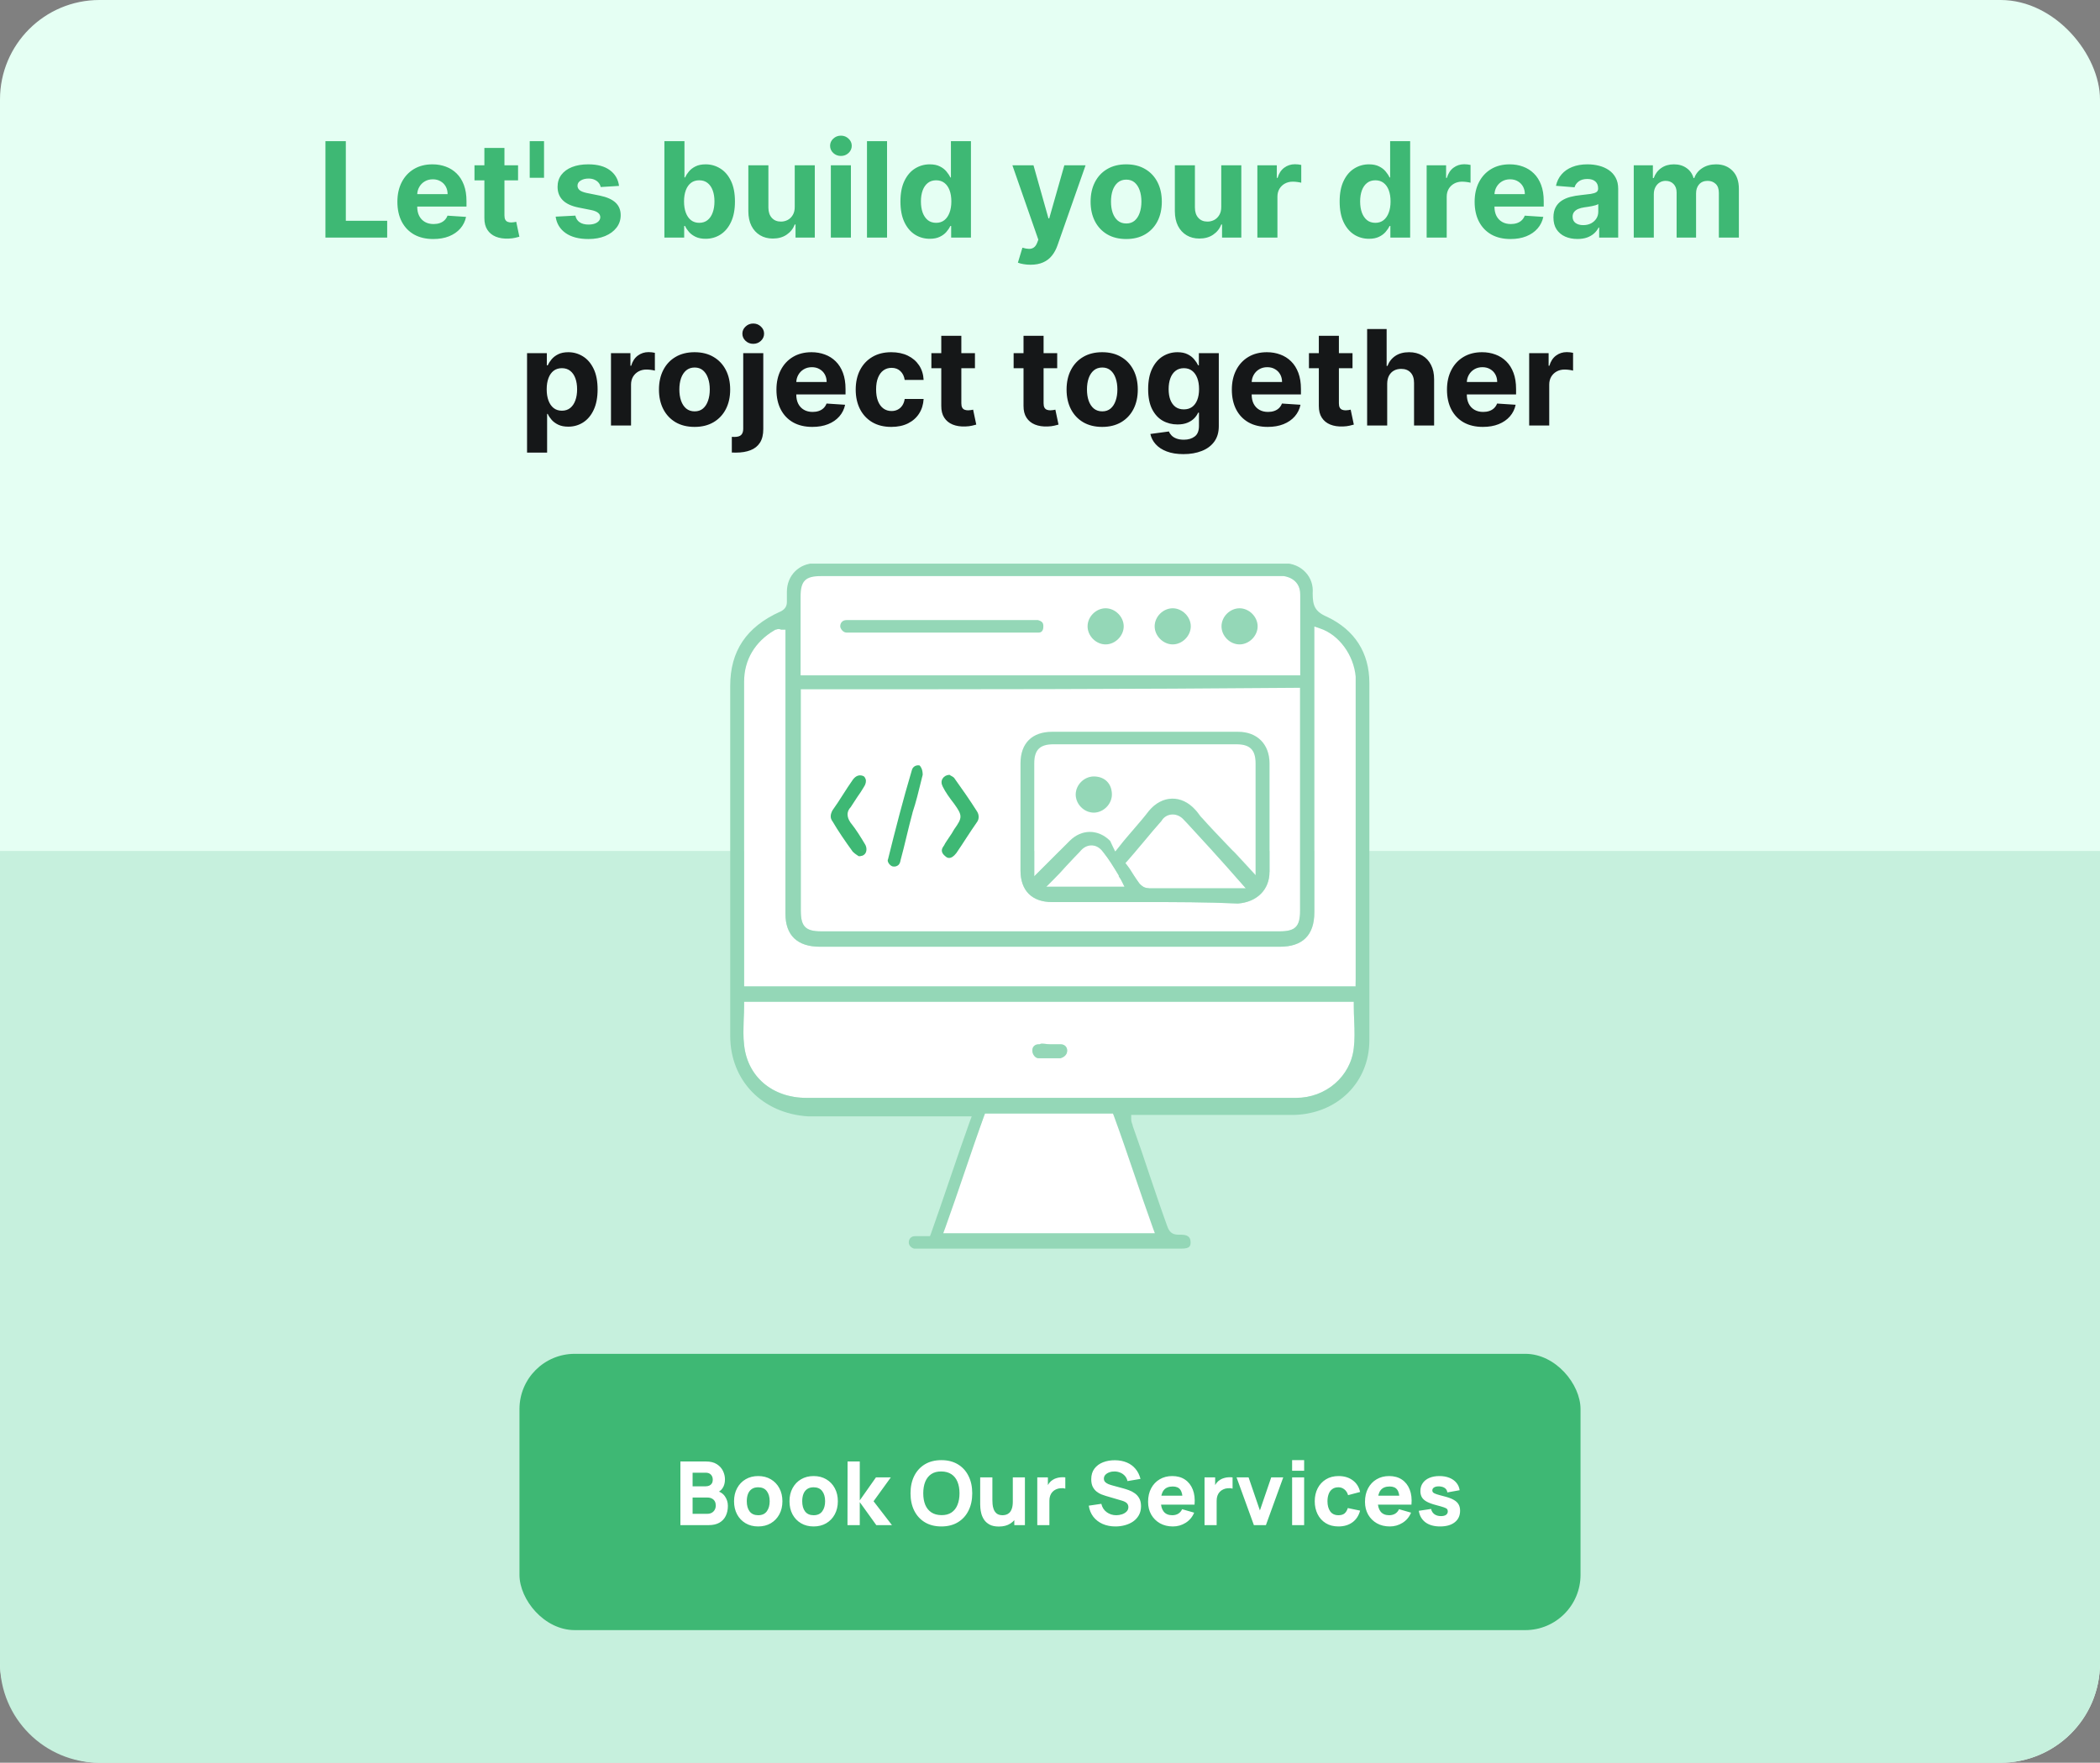
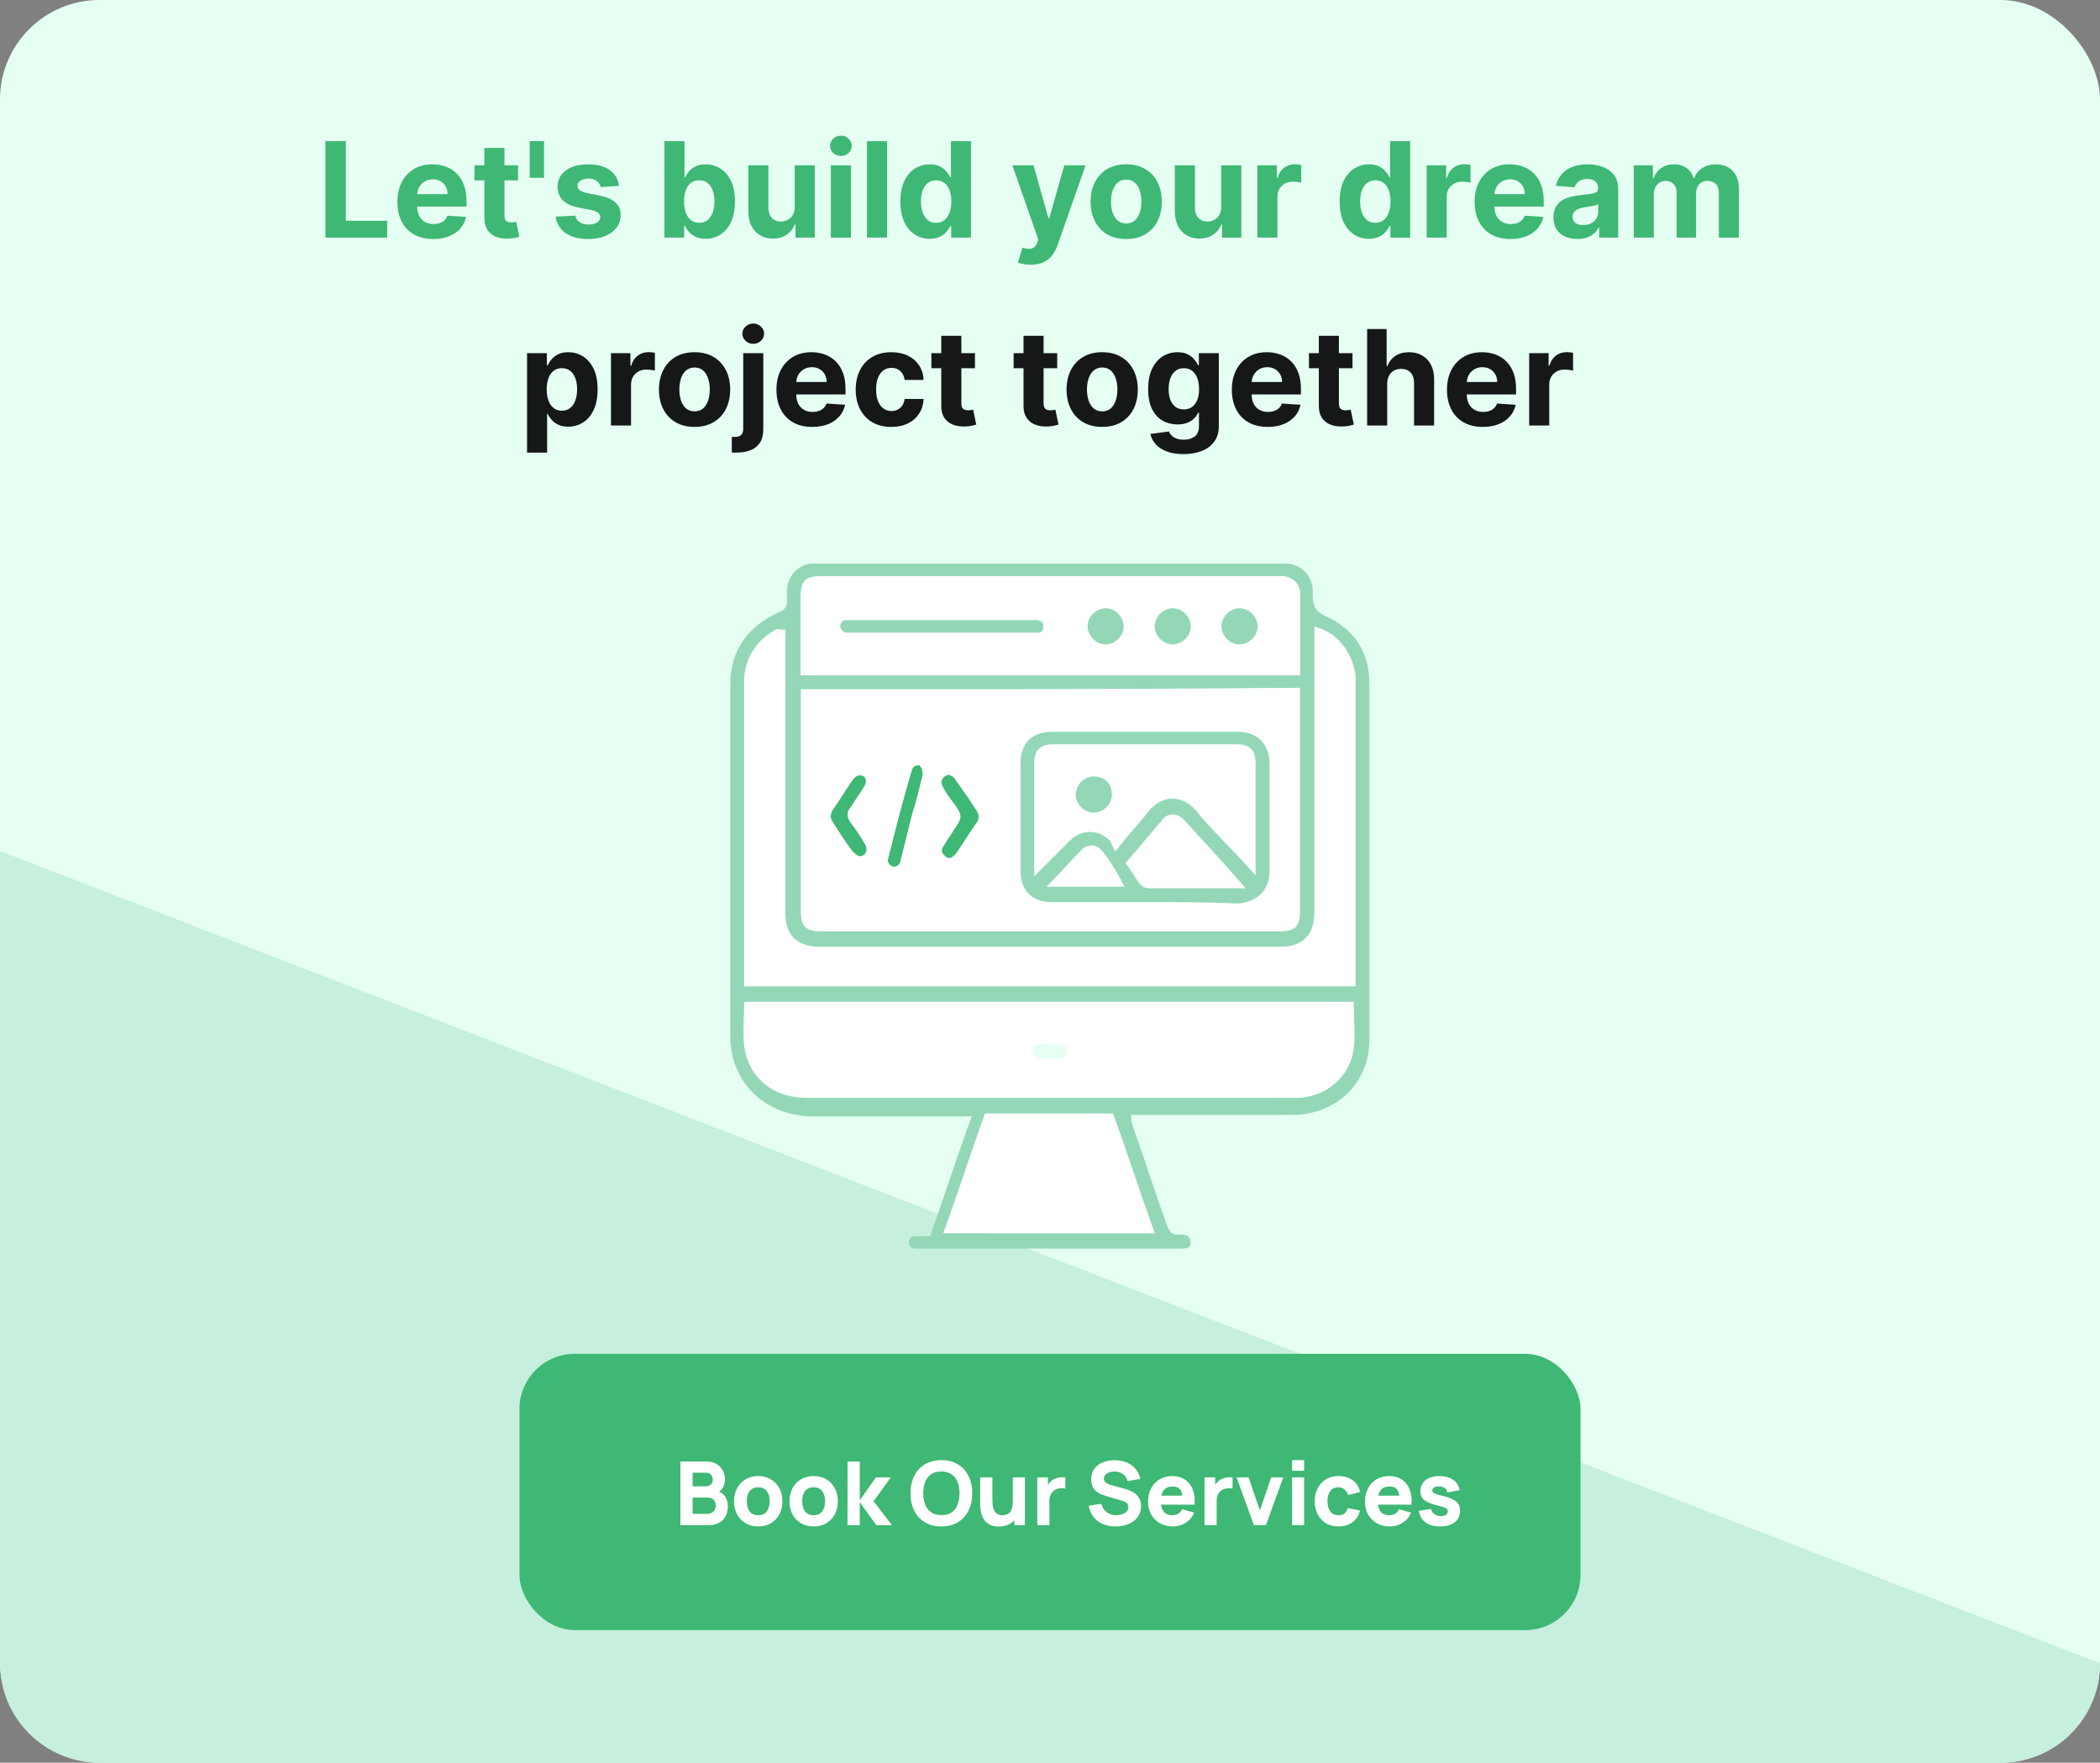
<svg xmlns="http://www.w3.org/2000/svg" width="380" height="319" viewBox="0 0 380 319" fill="none">
  <rect x="0" y="0" width="380" height="319" fill="#808080" stroke="none" />
  <rect width="380" height="319" rx="18" fill="#E5FFF3" />
-   <path d="M0 154L6.42557e-06 301C6.86011e-06 310.941 8.059 319 18 319L362 319C371.941 319 380 310.941 380 301L380 154L0 154Z" fill="#C6F0DD" />
+   <path d="M0 154L6.42557e-06 301C6.86011e-06 310.941 8.059 319 18 319L362 319C371.941 319 380 310.941 380 301L0 154Z" fill="#C6F0DD" />
  <rect x="94" y="245" width="192" height="50" rx="10" fill="#3EB874" />
  <path d="M123.12 276V264.48H127.728C128.549 264.48 129.213 264.645 129.72 264.976C130.227 265.301 130.597 265.712 130.832 266.208C131.067 266.704 131.184 267.205 131.184 267.712C131.184 268.357 131.037 268.893 130.744 269.32C130.456 269.747 130.059 270.032 129.552 270.176V269.776C130.272 269.925 130.811 270.259 131.168 270.776C131.531 271.293 131.712 271.872 131.712 272.512C131.712 273.2 131.584 273.805 131.328 274.328C131.077 274.851 130.693 275.261 130.176 275.56C129.659 275.853 129.008 276 128.224 276H123.12ZM125.328 273.952H128C128.293 273.952 128.555 273.891 128.784 273.768C129.013 273.64 129.192 273.464 129.32 273.24C129.453 273.011 129.52 272.741 129.52 272.432C129.52 272.16 129.464 271.917 129.352 271.704C129.24 271.491 129.069 271.323 128.84 271.2C128.616 271.072 128.336 271.008 128 271.008H125.328V273.952ZM125.328 268.976H127.696C127.941 268.976 128.16 268.933 128.352 268.848C128.544 268.763 128.696 268.632 128.808 268.456C128.92 268.275 128.976 268.043 128.976 267.76C128.976 267.408 128.867 267.112 128.648 266.872C128.429 266.632 128.112 266.512 127.696 266.512H125.328V268.976ZM137.196 276.24C136.326 276.24 135.564 276.045 134.908 275.656C134.252 275.267 133.74 274.731 133.372 274.048C133.009 273.36 132.828 272.571 132.828 271.68C132.828 270.779 133.014 269.987 133.388 269.304C133.761 268.616 134.276 268.08 134.932 267.696C135.588 267.312 136.342 267.12 137.196 267.12C138.065 267.12 138.828 267.315 139.484 267.704C140.145 268.093 140.66 268.632 141.028 269.32C141.396 270.003 141.58 270.789 141.58 271.68C141.58 272.576 141.393 273.368 141.02 274.056C140.652 274.739 140.137 275.275 139.476 275.664C138.82 276.048 138.06 276.24 137.196 276.24ZM137.196 274.208C137.894 274.208 138.414 273.973 138.756 273.504C139.102 273.029 139.276 272.421 139.276 271.68C139.276 270.912 139.1 270.299 138.748 269.84C138.401 269.381 137.884 269.152 137.196 269.152C136.721 269.152 136.332 269.259 136.028 269.472C135.724 269.685 135.497 269.981 135.348 270.36C135.204 270.739 135.132 271.179 135.132 271.68C135.132 272.453 135.305 273.069 135.652 273.528C136.004 273.981 136.518 274.208 137.196 274.208ZM147.227 276.24C146.357 276.24 145.595 276.045 144.939 275.656C144.283 275.267 143.771 274.731 143.403 274.048C143.04 273.36 142.859 272.571 142.859 271.68C142.859 270.779 143.045 269.987 143.419 269.304C143.792 268.616 144.307 268.08 144.963 267.696C145.619 267.312 146.373 267.12 147.227 267.12C148.096 267.12 148.859 267.315 149.515 267.704C150.176 268.093 150.691 268.632 151.059 269.32C151.427 270.003 151.611 270.789 151.611 271.68C151.611 272.576 151.424 273.368 151.051 274.056C150.683 274.739 150.168 275.275 149.507 275.664C148.851 276.048 148.091 276.24 147.227 276.24ZM147.227 274.208C147.925 274.208 148.445 273.973 148.787 273.504C149.133 273.029 149.307 272.421 149.307 271.68C149.307 270.912 149.131 270.299 148.779 269.84C148.432 269.381 147.915 269.152 147.227 269.152C146.752 269.152 146.363 269.259 146.059 269.472C145.755 269.685 145.528 269.981 145.379 270.36C145.235 270.739 145.163 271.179 145.163 271.68C145.163 272.453 145.336 273.069 145.683 273.528C146.035 273.981 146.549 274.208 147.227 274.208ZM153.354 276L153.37 264.48H155.578V271.52L158.506 267.36H161.194L158.074 271.68L161.402 276H158.57L155.578 271.84V276H153.354ZM170.345 276.24C169.193 276.24 168.199 275.989 167.361 275.488C166.529 274.987 165.887 274.285 165.433 273.384C164.985 272.483 164.761 271.435 164.761 270.24C164.761 269.045 164.985 267.997 165.433 267.096C165.887 266.195 166.529 265.493 167.361 264.992C168.199 264.491 169.193 264.24 170.345 264.24C171.497 264.24 172.489 264.491 173.321 264.992C174.159 265.493 174.801 266.195 175.249 267.096C175.703 267.997 175.929 269.045 175.929 270.24C175.929 271.435 175.703 272.483 175.249 273.384C174.801 274.285 174.159 274.987 173.321 275.488C172.489 275.989 171.497 276.24 170.345 276.24ZM170.345 274.192C171.076 274.203 171.684 274.045 172.169 273.72C172.655 273.395 173.017 272.933 173.257 272.336C173.503 271.739 173.625 271.04 173.625 270.24C173.625 269.44 173.503 268.747 173.257 268.16C173.017 267.573 172.655 267.117 172.169 266.792C171.684 266.467 171.076 266.299 170.345 266.288C169.615 266.277 169.007 266.435 168.521 266.76C168.036 267.085 167.671 267.547 167.425 268.144C167.185 268.741 167.065 269.44 167.065 270.24C167.065 271.04 167.185 271.733 167.425 272.32C167.671 272.907 168.036 273.363 168.521 273.688C169.007 274.013 169.615 274.181 170.345 274.192ZM180.742 276.256C180.065 276.256 179.513 276.141 179.086 275.912C178.66 275.683 178.326 275.392 178.086 275.04C177.852 274.688 177.684 274.323 177.582 273.944C177.481 273.56 177.42 273.211 177.398 272.896C177.377 272.581 177.366 272.352 177.366 272.208V267.36H179.574V271.44C179.574 271.637 179.585 271.891 179.606 272.2C179.628 272.504 179.694 272.811 179.806 273.12C179.918 273.429 180.1 273.688 180.35 273.896C180.606 274.104 180.966 274.208 181.43 274.208C181.617 274.208 181.817 274.179 182.03 274.12C182.244 274.061 182.444 273.949 182.63 273.784C182.817 273.613 182.969 273.365 183.086 273.04C183.209 272.709 183.27 272.277 183.27 271.744L184.518 272.336C184.518 273.019 184.38 273.659 184.102 274.256C183.825 274.853 183.406 275.336 182.846 275.704C182.292 276.072 181.59 276.256 180.742 276.256ZM183.542 276V273.136H183.27V267.36H185.462V276H183.542ZM187.698 276V267.36H189.618V269.472L189.41 269.2C189.522 268.901 189.671 268.629 189.858 268.384C190.045 268.139 190.274 267.936 190.546 267.776C190.754 267.648 190.981 267.549 191.226 267.48C191.471 267.405 191.725 267.36 191.986 267.344C192.247 267.323 192.509 267.328 192.77 267.36V269.392C192.53 269.317 192.25 269.293 191.93 269.32C191.615 269.341 191.33 269.413 191.074 269.536C190.818 269.653 190.602 269.811 190.426 270.008C190.25 270.2 190.117 270.429 190.026 270.696C189.935 270.957 189.89 271.253 189.89 271.584V276H187.698ZM201.847 276.24C200.994 276.24 200.223 276.091 199.535 275.792C198.852 275.488 198.29 275.056 197.847 274.496C197.41 273.931 197.132 273.259 197.015 272.48L199.287 272.144C199.447 272.805 199.778 273.315 200.279 273.672C200.78 274.029 201.351 274.208 201.991 274.208C202.348 274.208 202.695 274.152 203.031 274.04C203.367 273.928 203.642 273.763 203.855 273.544C204.074 273.325 204.183 273.056 204.183 272.736C204.183 272.619 204.164 272.507 204.127 272.4C204.095 272.288 204.039 272.184 203.959 272.088C203.879 271.992 203.764 271.901 203.615 271.816C203.471 271.731 203.287 271.653 203.063 271.584L200.071 270.704C199.847 270.64 199.586 270.549 199.287 270.432C198.994 270.315 198.708 270.147 198.431 269.928C198.154 269.709 197.922 269.421 197.735 269.064C197.554 268.701 197.463 268.245 197.463 267.696C197.463 266.923 197.658 266.28 198.047 265.768C198.436 265.256 198.956 264.875 199.607 264.624C200.258 264.373 200.978 264.251 201.767 264.256C202.562 264.267 203.271 264.403 203.895 264.664C204.519 264.925 205.042 265.307 205.463 265.808C205.884 266.304 206.188 266.912 206.375 267.632L204.023 268.032C203.938 267.659 203.78 267.344 203.551 267.088C203.322 266.832 203.047 266.637 202.727 266.504C202.412 266.371 202.082 266.299 201.735 266.288C201.394 266.277 201.071 266.325 200.767 266.432C200.468 266.533 200.223 266.683 200.031 266.88C199.844 267.077 199.751 267.312 199.751 267.584C199.751 267.835 199.828 268.04 199.983 268.2C200.138 268.355 200.332 268.48 200.567 268.576C200.802 268.672 201.042 268.752 201.287 268.816L203.287 269.36C203.586 269.44 203.916 269.547 204.279 269.68C204.642 269.808 204.988 269.989 205.319 270.224C205.655 270.453 205.93 270.757 206.143 271.136C206.362 271.515 206.471 271.995 206.471 272.576C206.471 273.195 206.34 273.736 206.079 274.2C205.823 274.659 205.476 275.04 205.039 275.344C204.602 275.643 204.106 275.867 203.551 276.016C203.002 276.165 202.434 276.24 201.847 276.24ZM212.245 276.24C211.36 276.24 210.579 276.051 209.901 275.672C209.229 275.288 208.701 274.763 208.317 274.096C207.939 273.424 207.749 272.656 207.749 271.792C207.749 270.848 207.936 270.027 208.309 269.328C208.683 268.629 209.197 268.088 209.853 267.704C210.509 267.315 211.264 267.12 212.117 267.12C213.024 267.12 213.795 267.333 214.429 267.76C215.064 268.187 215.533 268.787 215.837 269.56C216.141 270.333 216.248 271.243 216.157 272.288H214.005V271.488C214.005 270.608 213.864 269.976 213.581 269.592C213.304 269.203 212.848 269.008 212.213 269.008C211.472 269.008 210.925 269.235 210.573 269.688C210.227 270.136 210.053 270.8 210.053 271.68C210.053 272.485 210.227 273.109 210.573 273.552C210.925 273.989 211.44 274.208 212.117 274.208C212.544 274.208 212.909 274.115 213.213 273.928C213.517 273.741 213.749 273.472 213.909 273.12L216.085 273.744C215.76 274.533 215.245 275.147 214.541 275.584C213.843 276.021 213.077 276.24 212.245 276.24ZM209.381 272.288V270.672H215.109V272.288H209.381ZM217.964 276V267.36H219.884V269.472L219.676 269.2C219.788 268.901 219.937 268.629 220.124 268.384C220.31 268.139 220.54 267.936 220.812 267.776C221.02 267.648 221.246 267.549 221.492 267.48C221.737 267.405 221.99 267.36 222.252 267.344C222.513 267.323 222.774 267.328 223.036 267.36V269.392C222.796 269.317 222.516 269.293 222.196 269.32C221.881 269.341 221.596 269.413 221.34 269.536C221.084 269.653 220.868 269.811 220.692 270.008C220.516 270.2 220.382 270.429 220.292 270.696C220.201 270.957 220.156 271.253 220.156 271.584V276H217.964ZM226.894 276L223.758 267.36H225.934L227.982 273.344L230.03 267.36H232.206L229.07 276H226.894ZM233.811 266.16V264.24H235.987V266.16H233.811ZM233.811 276V267.36H235.987V276H233.811ZM242.194 276.24C241.298 276.24 240.53 276.04 239.89 275.64C239.25 275.24 238.759 274.696 238.418 274.008C238.076 273.32 237.906 272.544 237.906 271.68C237.906 270.805 238.082 270.024 238.434 269.336C238.791 268.648 239.292 268.107 239.938 267.712C240.583 267.317 241.346 267.12 242.226 267.12C243.244 267.12 244.098 267.379 244.786 267.896C245.479 268.408 245.922 269.109 246.114 270L243.938 270.576C243.81 270.128 243.586 269.779 243.266 269.528C242.951 269.277 242.594 269.152 242.194 269.152C241.735 269.152 241.359 269.264 241.066 269.488C240.772 269.707 240.556 270.008 240.418 270.392C240.279 270.771 240.21 271.2 240.21 271.68C240.21 272.432 240.375 273.043 240.706 273.512C241.042 273.976 241.538 274.208 242.194 274.208C242.684 274.208 243.058 274.096 243.314 273.872C243.57 273.648 243.762 273.328 243.89 272.912L246.114 273.376C245.868 274.293 245.404 275 244.722 275.496C244.039 275.992 243.196 276.24 242.194 276.24ZM251.495 276.24C250.61 276.24 249.829 276.051 249.151 275.672C248.479 275.288 247.951 274.763 247.567 274.096C247.189 273.424 246.999 272.656 246.999 271.792C246.999 270.848 247.186 270.027 247.559 269.328C247.933 268.629 248.447 268.088 249.103 267.704C249.759 267.315 250.514 267.12 251.367 267.12C252.274 267.12 253.045 267.333 253.679 267.76C254.314 268.187 254.783 268.787 255.087 269.56C255.391 270.333 255.498 271.243 255.407 272.288H253.255V271.488C253.255 270.608 253.114 269.976 252.831 269.592C252.554 269.203 252.098 269.008 251.463 269.008C250.722 269.008 250.175 269.235 249.823 269.688C249.477 270.136 249.303 270.8 249.303 271.68C249.303 272.485 249.477 273.109 249.823 273.552C250.175 273.989 250.69 274.208 251.367 274.208C251.794 274.208 252.159 274.115 252.463 273.928C252.767 273.741 252.999 273.472 253.159 273.12L255.335 273.744C255.01 274.533 254.495 275.147 253.791 275.584C253.093 276.021 252.327 276.24 251.495 276.24ZM248.631 272.288V270.672H254.359V272.288H248.631ZM260.59 276.24C259.502 276.24 258.622 275.995 257.95 275.504C257.283 275.008 256.878 274.309 256.734 273.408L258.958 273.072C259.048 273.477 259.248 273.795 259.558 274.024C259.872 274.253 260.27 274.368 260.75 274.368C261.144 274.368 261.448 274.293 261.662 274.144C261.875 273.989 261.982 273.776 261.982 273.504C261.982 273.333 261.939 273.197 261.854 273.096C261.768 272.989 261.576 272.885 261.278 272.784C260.984 272.683 260.526 272.549 259.902 272.384C259.198 272.203 258.635 272 258.214 271.776C257.792 271.552 257.488 271.285 257.302 270.976C257.115 270.661 257.022 270.283 257.022 269.84C257.022 269.285 257.163 268.805 257.446 268.4C257.728 267.989 258.126 267.675 258.638 267.456C259.155 267.232 259.763 267.12 260.462 267.12C261.139 267.12 261.739 267.224 262.262 267.432C262.784 267.64 263.206 267.936 263.526 268.32C263.851 268.704 264.051 269.157 264.126 269.68L261.902 270.08C261.864 269.76 261.726 269.507 261.486 269.32C261.246 269.133 260.92 269.024 260.51 268.992C260.11 268.965 259.787 269.019 259.542 269.152C259.302 269.285 259.182 269.477 259.182 269.728C259.182 269.877 259.232 270.003 259.334 270.104C259.44 270.205 259.656 270.309 259.982 270.416C260.312 270.523 260.814 270.661 261.486 270.832C262.142 271.003 262.667 271.203 263.062 271.432C263.462 271.656 263.752 271.928 263.934 272.248C264.115 272.563 264.206 272.944 264.206 273.392C264.206 274.277 263.886 274.973 263.246 275.48C262.606 275.987 261.72 276.24 260.59 276.24Z" fill="white" />
  <path d="M58.888 43V25.546H62.578V39.957H70.061V43H58.888ZM78.403 43.256C77.056 43.256 75.897 42.983 74.926 42.438C73.96 41.886 73.216 41.108 72.693 40.102C72.17 39.091 71.909 37.895 71.909 36.514C71.909 35.168 72.17 33.986 72.693 32.969C73.216 31.952 73.951 31.159 74.9 30.591C75.855 30.023 76.974 29.739 78.258 29.739C79.122 29.739 79.926 29.878 80.67 30.156C81.42 30.429 82.073 30.841 82.63 31.392C83.193 31.943 83.63 32.636 83.943 33.472C84.255 34.301 84.412 35.273 84.412 36.386V37.383H73.358V35.133H80.994C80.994 34.611 80.88 34.148 80.653 33.744C80.426 33.341 80.11 33.026 79.707 32.798C79.309 32.565 78.846 32.449 78.318 32.449C77.767 32.449 77.278 32.577 76.852 32.832C76.431 33.082 76.102 33.42 75.863 33.847C75.625 34.267 75.502 34.736 75.497 35.253V37.392C75.497 38.04 75.616 38.599 75.855 39.071C76.099 39.543 76.443 39.906 76.886 40.162C77.329 40.418 77.855 40.545 78.463 40.545C78.866 40.545 79.235 40.489 79.571 40.375C79.906 40.261 80.193 40.091 80.431 39.864C80.67 39.636 80.852 39.358 80.977 39.028L84.335 39.25C84.164 40.057 83.815 40.761 83.287 41.364C82.764 41.96 82.088 42.426 81.258 42.761C80.434 43.091 79.483 43.256 78.403 43.256ZM93.744 29.909V32.636H85.86V29.909H93.744ZM87.65 26.773H91.281V38.977C91.281 39.312 91.332 39.574 91.434 39.761C91.537 39.943 91.679 40.071 91.86 40.145C92.048 40.219 92.264 40.256 92.508 40.256C92.679 40.256 92.849 40.242 93.019 40.213C93.19 40.179 93.321 40.153 93.412 40.136L93.983 42.838C93.801 42.895 93.545 42.96 93.216 43.034C92.886 43.114 92.485 43.162 92.014 43.179C91.139 43.213 90.372 43.097 89.713 42.83C89.059 42.562 88.551 42.148 88.187 41.585C87.823 41.023 87.644 40.312 87.65 39.455V26.773ZM98.444 25.546V32.176H95.853V25.546H98.444ZM112.017 33.642L108.693 33.847C108.636 33.562 108.514 33.307 108.326 33.08C108.139 32.847 107.892 32.662 107.585 32.526C107.284 32.383 106.923 32.312 106.502 32.312C105.94 32.312 105.466 32.432 105.079 32.67C104.693 32.903 104.5 33.216 104.5 33.608C104.5 33.92 104.625 34.185 104.875 34.401C105.125 34.617 105.554 34.79 106.162 34.92L108.531 35.398C109.804 35.659 110.752 36.08 111.377 36.659C112.002 37.239 112.315 38 112.315 38.943C112.315 39.801 112.062 40.554 111.556 41.202C111.056 41.849 110.369 42.355 109.494 42.719C108.625 43.077 107.622 43.256 106.485 43.256C104.752 43.256 103.372 42.895 102.343 42.173C101.321 41.446 100.721 40.457 100.545 39.207L104.116 39.02C104.224 39.548 104.485 39.952 104.9 40.23C105.315 40.503 105.846 40.639 106.494 40.639C107.13 40.639 107.642 40.517 108.028 40.273C108.42 40.023 108.619 39.702 108.625 39.31C108.619 38.98 108.48 38.71 108.207 38.5C107.934 38.284 107.514 38.119 106.946 38.006L104.679 37.554C103.4 37.298 102.449 36.855 101.824 36.224C101.204 35.594 100.895 34.79 100.895 33.812C100.895 32.972 101.122 32.247 101.576 31.639C102.037 31.031 102.681 30.562 103.511 30.233C104.346 29.903 105.324 29.739 106.443 29.739C108.096 29.739 109.397 30.088 110.346 30.787C111.301 31.486 111.858 32.438 112.017 33.642ZM120.224 43V25.546H123.855V32.108H123.966C124.125 31.756 124.355 31.398 124.656 31.034C124.963 30.665 125.36 30.358 125.849 30.114C126.343 29.864 126.957 29.739 127.69 29.739C128.645 29.739 129.525 29.989 130.332 30.489C131.139 30.983 131.784 31.73 132.267 32.73C132.75 33.724 132.991 34.972 132.991 36.472C132.991 37.932 132.755 39.165 132.284 40.17C131.818 41.17 131.181 41.929 130.375 42.446C129.574 42.957 128.676 43.213 127.681 43.213C126.977 43.213 126.377 43.097 125.883 42.864C125.395 42.631 124.994 42.338 124.681 41.986C124.369 41.628 124.13 41.267 123.966 40.903H123.804V43H120.224ZM123.778 36.455C123.778 37.233 123.886 37.912 124.102 38.492C124.318 39.071 124.63 39.523 125.039 39.847C125.449 40.165 125.946 40.324 126.531 40.324C127.122 40.324 127.622 40.162 128.031 39.838C128.44 39.508 128.75 39.054 128.96 38.474C129.176 37.889 129.284 37.216 129.284 36.455C129.284 35.699 129.179 35.034 128.968 34.46C128.758 33.886 128.449 33.438 128.039 33.114C127.63 32.79 127.127 32.628 126.531 32.628C125.94 32.628 125.44 32.784 125.031 33.097C124.627 33.409 124.318 33.852 124.102 34.426C123.886 35 123.778 35.676 123.778 36.455ZM143.809 37.426V29.909H147.439V43H143.953V40.622H143.817C143.522 41.389 143.03 42.006 142.343 42.472C141.661 42.938 140.828 43.17 139.846 43.17C138.971 43.17 138.201 42.972 137.536 42.574C136.871 42.176 136.351 41.611 135.976 40.878C135.607 40.145 135.419 39.267 135.414 38.244V29.909H139.044V37.597C139.05 38.369 139.257 38.98 139.667 39.429C140.076 39.878 140.624 40.102 141.311 40.102C141.749 40.102 142.158 40.003 142.539 39.804C142.919 39.599 143.226 39.298 143.459 38.901C143.698 38.503 143.814 38.011 143.809 37.426ZM150.343 43V29.909H153.974V43H150.343ZM152.167 28.222C151.627 28.222 151.164 28.043 150.778 27.685C150.397 27.321 150.207 26.886 150.207 26.381C150.207 25.881 150.397 25.452 150.778 25.094C151.164 24.73 151.627 24.548 152.167 24.548C152.707 24.548 153.167 24.73 153.548 25.094C153.934 25.452 154.127 25.881 154.127 26.381C154.127 26.886 153.934 27.321 153.548 27.685C153.167 28.043 152.707 28.222 152.167 28.222ZM160.513 25.546V43H156.882V25.546H160.513ZM168.245 43.213C167.251 43.213 166.35 42.957 165.544 42.446C164.743 41.929 164.106 41.17 163.635 40.17C163.169 39.165 162.936 37.932 162.936 36.472C162.936 34.972 163.177 33.724 163.66 32.73C164.143 31.73 164.785 30.983 165.586 30.489C166.393 29.989 167.277 29.739 168.237 29.739C168.97 29.739 169.581 29.864 170.069 30.114C170.564 30.358 170.961 30.665 171.262 31.034C171.569 31.398 171.802 31.756 171.961 32.108H172.072V25.546H175.694V43H172.115V40.903H171.961C171.791 41.267 171.549 41.628 171.237 41.986C170.93 42.338 170.529 42.631 170.035 42.864C169.547 43.097 168.95 43.213 168.245 43.213ZM169.396 40.324C169.981 40.324 170.475 40.165 170.879 39.847C171.288 39.523 171.6 39.071 171.816 38.492C172.038 37.912 172.149 37.233 172.149 36.455C172.149 35.676 172.041 35 171.825 34.426C171.609 33.852 171.297 33.409 170.887 33.097C170.478 32.784 169.981 32.628 169.396 32.628C168.799 32.628 168.297 32.79 167.887 33.114C167.478 33.438 167.169 33.886 166.958 34.46C166.748 35.034 166.643 35.699 166.643 36.455C166.643 37.216 166.748 37.889 166.958 38.474C167.174 39.054 167.484 39.508 167.887 39.838C168.297 40.162 168.799 40.324 169.396 40.324ZM186.475 47.909C186.015 47.909 185.583 47.872 185.18 47.798C184.782 47.73 184.453 47.642 184.191 47.534L185.01 44.824C185.436 44.955 185.819 45.026 186.16 45.037C186.507 45.048 186.805 44.969 187.055 44.798C187.311 44.628 187.518 44.338 187.677 43.929L187.89 43.375L183.194 29.909H187.012L189.723 39.523H189.859L192.595 29.909H196.439L191.35 44.415C191.106 45.119 190.774 45.733 190.353 46.256C189.939 46.784 189.413 47.19 188.777 47.474C188.14 47.764 187.373 47.909 186.475 47.909ZM203.789 43.256C202.466 43.256 201.321 42.974 200.355 42.412C199.395 41.844 198.653 41.054 198.13 40.043C197.608 39.026 197.346 37.847 197.346 36.506C197.346 35.153 197.608 33.972 198.13 32.96C198.653 31.943 199.395 31.153 200.355 30.591C201.321 30.023 202.466 29.739 203.789 29.739C205.113 29.739 206.255 30.023 207.216 30.591C208.181 31.153 208.926 31.943 209.449 32.96C209.971 33.972 210.233 35.153 210.233 36.506C210.233 37.847 209.971 39.026 209.449 40.043C208.926 41.054 208.181 41.844 207.216 42.412C206.255 42.974 205.113 43.256 203.789 43.256ZM203.806 40.443C204.409 40.443 204.912 40.273 205.315 39.932C205.718 39.585 206.022 39.114 206.227 38.517C206.437 37.92 206.542 37.242 206.542 36.48C206.542 35.719 206.437 35.04 206.227 34.443C206.022 33.847 205.718 33.375 205.315 33.028C204.912 32.682 204.409 32.508 203.806 32.508C203.199 32.508 202.687 32.682 202.272 33.028C201.863 33.375 201.554 33.847 201.343 34.443C201.139 35.04 201.037 35.719 201.037 36.48C201.037 37.242 201.139 37.92 201.343 38.517C201.554 39.114 201.863 39.585 202.272 39.932C202.687 40.273 203.199 40.443 203.806 40.443ZM220.988 37.426V29.909H224.619V43H221.133V40.622H220.997C220.701 41.389 220.21 42.006 219.522 42.472C218.841 42.938 218.008 43.17 217.025 43.17C216.15 43.17 215.38 42.972 214.716 42.574C214.051 42.176 213.531 41.611 213.156 40.878C212.787 40.145 212.599 39.267 212.593 38.244V29.909H216.224V37.597C216.23 38.369 216.437 38.98 216.846 39.429C217.255 39.878 217.804 40.102 218.491 40.102C218.929 40.102 219.338 40.003 219.718 39.804C220.099 39.599 220.406 39.298 220.639 38.901C220.877 38.503 220.994 38.011 220.988 37.426ZM227.523 43V29.909H231.043V32.193H231.179C231.418 31.381 231.819 30.767 232.381 30.352C232.944 29.932 233.591 29.722 234.324 29.722C234.506 29.722 234.702 29.733 234.912 29.756C235.123 29.778 235.307 29.81 235.466 29.849V33.071C235.296 33.02 235.06 32.974 234.759 32.935C234.458 32.895 234.182 32.875 233.932 32.875C233.398 32.875 232.921 32.992 232.5 33.224C232.086 33.452 231.756 33.77 231.512 34.179C231.273 34.588 231.154 35.06 231.154 35.594V43H227.523ZM247.722 43.213C246.728 43.213 245.827 42.957 245.02 42.446C244.219 41.929 243.583 41.17 243.111 40.17C242.645 39.165 242.412 37.932 242.412 36.472C242.412 34.972 242.654 33.724 243.137 32.73C243.62 31.73 244.262 30.983 245.063 30.489C245.87 29.989 246.753 29.739 247.713 29.739C248.446 29.739 249.057 29.864 249.546 30.114C250.04 30.358 250.438 30.665 250.739 31.034C251.046 31.398 251.279 31.756 251.438 32.108H251.549V25.546H255.171V43H251.591V40.903H251.438C251.267 41.267 251.026 41.628 250.713 41.986C250.407 42.338 250.006 42.631 249.512 42.864C249.023 43.097 248.426 43.213 247.722 43.213ZM248.873 40.324C249.458 40.324 249.952 40.165 250.355 39.847C250.765 39.523 251.077 39.071 251.293 38.492C251.515 37.912 251.625 37.233 251.625 36.455C251.625 35.676 251.517 35 251.301 34.426C251.086 33.852 250.773 33.409 250.364 33.097C249.955 32.784 249.458 32.628 248.873 32.628C248.276 32.628 247.773 32.79 247.364 33.114C246.955 33.438 246.645 33.886 246.435 34.46C246.225 35.034 246.12 35.699 246.12 36.455C246.12 37.216 246.225 37.889 246.435 38.474C246.651 39.054 246.961 39.508 247.364 39.838C247.773 40.162 248.276 40.324 248.873 40.324ZM258.156 43V29.909H261.676V32.193H261.812C262.051 31.381 262.451 30.767 263.014 30.352C263.576 29.932 264.224 29.722 264.957 29.722C265.139 29.722 265.335 29.733 265.545 29.756C265.755 29.778 265.94 29.81 266.099 29.849V33.071C265.929 33.02 265.693 32.974 265.392 32.935C265.091 32.895 264.815 32.875 264.565 32.875C264.031 32.875 263.554 32.992 263.133 33.224C262.718 33.452 262.389 33.77 262.145 34.179C261.906 34.588 261.787 35.06 261.787 35.594V43H258.156ZM273.333 43.256C271.986 43.256 270.827 42.983 269.855 42.438C268.89 41.886 268.145 41.108 267.623 40.102C267.1 39.091 266.838 37.895 266.838 36.514C266.838 35.168 267.1 33.986 267.623 32.969C268.145 31.952 268.881 31.159 269.83 30.591C270.784 30.023 271.904 29.739 273.188 29.739C274.051 29.739 274.855 29.878 275.6 30.156C276.35 30.429 277.003 30.841 277.56 31.392C278.123 31.943 278.56 32.636 278.873 33.472C279.185 34.301 279.341 35.273 279.341 36.386V37.383H268.287V35.133H275.924C275.924 34.611 275.81 34.148 275.583 33.744C275.355 33.341 275.04 33.026 274.637 32.798C274.239 32.565 273.776 32.449 273.248 32.449C272.696 32.449 272.208 32.577 271.782 32.832C271.361 33.082 271.032 33.42 270.793 33.847C270.554 34.267 270.432 34.736 270.426 35.253V37.392C270.426 38.04 270.546 38.599 270.784 39.071C271.029 39.543 271.373 39.906 271.816 40.162C272.259 40.418 272.784 40.545 273.392 40.545C273.796 40.545 274.165 40.489 274.5 40.375C274.836 40.261 275.123 40.091 275.361 39.864C275.6 39.636 275.782 39.358 275.907 39.028L279.265 39.25C279.094 40.057 278.745 40.761 278.216 41.364C277.694 41.96 277.017 42.426 276.188 42.761C275.364 43.091 274.412 43.256 273.333 43.256ZM285.444 43.247C284.608 43.247 283.864 43.102 283.211 42.812C282.557 42.517 282.04 42.082 281.659 41.508C281.284 40.929 281.097 40.207 281.097 39.344C281.097 38.617 281.23 38.006 281.498 37.511C281.765 37.017 282.128 36.619 282.588 36.318C283.049 36.017 283.571 35.79 284.157 35.636C284.748 35.483 285.367 35.375 286.015 35.312C286.776 35.233 287.39 35.159 287.855 35.091C288.321 35.017 288.659 34.909 288.87 34.767C289.08 34.625 289.185 34.415 289.185 34.136V34.085C289.185 33.545 289.015 33.128 288.674 32.832C288.338 32.537 287.861 32.389 287.242 32.389C286.588 32.389 286.069 32.534 285.682 32.824C285.296 33.108 285.04 33.466 284.915 33.898L281.557 33.625C281.728 32.83 282.063 32.142 282.563 31.562C283.063 30.977 283.708 30.528 284.498 30.216C285.293 29.898 286.213 29.739 287.259 29.739C287.986 29.739 288.682 29.824 289.347 29.994C290.017 30.165 290.611 30.429 291.128 30.787C291.651 31.145 292.063 31.605 292.364 32.168C292.665 32.724 292.816 33.392 292.816 34.17V43H289.373V41.185H289.27C289.06 41.594 288.779 41.955 288.426 42.267C288.074 42.574 287.651 42.815 287.157 42.992C286.662 43.162 286.091 43.247 285.444 43.247ZM286.483 40.742C287.017 40.742 287.489 40.636 287.898 40.426C288.307 40.21 288.628 39.92 288.861 39.557C289.094 39.193 289.211 38.781 289.211 38.321V36.932C289.097 37.006 288.941 37.074 288.742 37.136C288.549 37.193 288.33 37.247 288.086 37.298C287.841 37.344 287.597 37.386 287.353 37.426C287.108 37.46 286.887 37.492 286.688 37.52C286.262 37.582 285.89 37.682 285.571 37.818C285.253 37.955 285.006 38.139 284.83 38.372C284.654 38.599 284.566 38.883 284.566 39.224C284.566 39.719 284.745 40.097 285.103 40.358C285.466 40.614 285.926 40.742 286.483 40.742ZM295.632 43V29.909H299.093V32.219H299.246C299.519 31.452 299.973 30.847 300.61 30.403C301.246 29.96 302.007 29.739 302.894 29.739C303.792 29.739 304.556 29.963 305.186 30.412C305.817 30.855 306.238 31.457 306.448 32.219H306.584C306.851 31.469 307.334 30.869 308.033 30.421C308.738 29.966 309.57 29.739 310.53 29.739C311.752 29.739 312.743 30.128 313.505 30.906C314.272 31.679 314.655 32.776 314.655 34.196V43H311.033V34.912C311.033 34.185 310.84 33.639 310.453 33.276C310.067 32.912 309.584 32.73 309.005 32.73C308.346 32.73 307.831 32.94 307.462 33.361C307.093 33.776 306.908 34.324 306.908 35.006V43H303.388V34.835C303.388 34.193 303.203 33.682 302.834 33.301C302.471 32.92 301.99 32.73 301.394 32.73C300.99 32.73 300.627 32.832 300.303 33.037C299.985 33.236 299.732 33.517 299.544 33.881C299.357 34.239 299.263 34.659 299.263 35.142V43H295.632Z" fill="#3EB874" />
  <path d="M95.371 81.909V63.909H98.95V66.108H99.112C99.271 65.756 99.501 65.398 99.803 65.034C100.109 64.665 100.507 64.358 100.996 64.114C101.49 63.864 102.104 63.739 102.837 63.739C103.791 63.739 104.672 63.989 105.479 64.489C106.286 64.983 106.93 65.73 107.413 66.73C107.896 67.724 108.138 68.972 108.138 70.472C108.138 71.932 107.902 73.165 107.43 74.171C106.964 75.171 106.328 75.929 105.521 76.446C104.72 76.957 103.822 77.213 102.828 77.213C102.124 77.213 101.524 77.097 101.03 76.864C100.541 76.631 100.141 76.338 99.828 75.986C99.516 75.628 99.277 75.267 99.112 74.903H99.001V81.909H95.371ZM98.925 70.454C98.925 71.233 99.033 71.912 99.249 72.492C99.465 73.071 99.777 73.523 100.186 73.847C100.595 74.165 101.092 74.324 101.678 74.324C102.268 74.324 102.768 74.162 103.178 73.838C103.587 73.508 103.896 73.054 104.107 72.474C104.322 71.889 104.43 71.216 104.43 70.454C104.43 69.699 104.325 69.034 104.115 68.46C103.905 67.886 103.595 67.438 103.186 67.114C102.777 66.79 102.274 66.628 101.678 66.628C101.087 66.628 100.587 66.784 100.178 67.097C99.774 67.409 99.465 67.852 99.249 68.426C99.033 69 98.925 69.676 98.925 70.454ZM110.558 77V63.909H114.078V66.193H114.214C114.453 65.381 114.854 64.767 115.416 64.352C115.979 63.932 116.626 63.722 117.359 63.722C117.541 63.722 117.737 63.733 117.947 63.756C118.158 63.778 118.342 63.81 118.501 63.849V67.071C118.331 67.02 118.095 66.974 117.794 66.935C117.493 66.895 117.217 66.875 116.967 66.875C116.433 66.875 115.956 66.992 115.536 67.224C115.121 67.452 114.791 67.77 114.547 68.179C114.308 68.588 114.189 69.06 114.189 69.594V77H110.558ZM125.684 77.256C124.36 77.256 123.215 76.974 122.249 76.412C121.289 75.844 120.548 75.054 120.025 74.043C119.502 73.026 119.241 71.847 119.241 70.506C119.241 69.153 119.502 67.972 120.025 66.96C120.548 65.943 121.289 65.153 122.249 64.591C123.215 64.023 124.36 63.739 125.684 63.739C127.008 63.739 128.15 64.023 129.11 64.591C130.076 65.153 130.82 65.943 131.343 66.96C131.866 67.972 132.127 69.153 132.127 70.506C132.127 71.847 131.866 73.026 131.343 74.043C130.82 75.054 130.076 75.844 129.11 76.412C128.15 76.974 127.008 77.256 125.684 77.256ZM125.701 74.443C126.303 74.443 126.806 74.273 127.21 73.932C127.613 73.585 127.917 73.114 128.121 72.517C128.332 71.921 128.437 71.242 128.437 70.48C128.437 69.719 128.332 69.04 128.121 68.443C127.917 67.847 127.613 67.375 127.21 67.028C126.806 66.682 126.303 66.508 125.701 66.508C125.093 66.508 124.582 66.682 124.167 67.028C123.758 67.375 123.448 67.847 123.238 68.443C123.033 69.04 122.931 69.719 122.931 70.48C122.931 71.242 123.033 71.921 123.238 72.517C123.448 73.114 123.758 73.585 124.167 73.932C124.582 74.273 125.093 74.443 125.701 74.443ZM134.488 63.909H138.119V77.648C138.119 78.659 137.92 79.477 137.522 80.102C137.124 80.727 136.553 81.185 135.809 81.474C135.07 81.764 134.187 81.909 133.158 81.909C133.033 81.909 132.914 81.906 132.8 81.901C132.681 81.901 132.556 81.898 132.425 81.892V79.054C132.522 79.06 132.607 79.062 132.681 79.062C132.749 79.068 132.823 79.071 132.903 79.071C133.488 79.071 133.897 78.946 134.13 78.696C134.369 78.452 134.488 78.082 134.488 77.588V63.909ZM136.295 62.222C135.761 62.222 135.3 62.043 134.914 61.685C134.528 61.321 134.335 60.886 134.335 60.381C134.335 59.881 134.528 59.452 134.914 59.094C135.3 58.73 135.761 58.548 136.295 58.548C136.84 58.548 137.303 58.73 137.684 59.094C138.07 59.452 138.263 59.881 138.263 60.381C138.263 60.886 138.07 61.321 137.684 61.685C137.303 62.043 136.84 62.222 136.295 62.222ZM146.993 77.256C145.646 77.256 144.487 76.983 143.516 76.438C142.55 75.886 141.805 75.108 141.283 74.102C140.76 73.091 140.499 71.895 140.499 70.514C140.499 69.168 140.76 67.986 141.283 66.969C141.805 65.952 142.541 65.159 143.49 64.591C144.445 64.023 145.564 63.739 146.848 63.739C147.712 63.739 148.516 63.878 149.26 64.156C150.01 64.429 150.663 64.841 151.22 65.392C151.783 65.943 152.22 66.636 152.533 67.472C152.845 68.301 153.001 69.273 153.001 70.386V71.383H141.947V69.133H149.584C149.584 68.611 149.47 68.148 149.243 67.744C149.016 67.341 148.7 67.026 148.297 66.798C147.899 66.565 147.436 66.449 146.908 66.449C146.357 66.449 145.868 66.577 145.442 66.832C145.021 67.082 144.692 67.421 144.453 67.847C144.214 68.267 144.092 68.736 144.087 69.253V71.392C144.087 72.04 144.206 72.599 144.445 73.071C144.689 73.543 145.033 73.906 145.476 74.162C145.919 74.418 146.445 74.546 147.053 74.546C147.456 74.546 147.825 74.489 148.161 74.375C148.496 74.261 148.783 74.091 149.021 73.864C149.26 73.636 149.442 73.358 149.567 73.028L152.925 73.25C152.754 74.057 152.405 74.761 151.876 75.364C151.354 75.96 150.678 76.426 149.848 76.761C149.024 77.091 148.072 77.256 146.993 77.256ZM161.286 77.256C159.945 77.256 158.791 76.972 157.825 76.403C156.865 75.829 156.126 75.034 155.609 74.017C155.098 73 154.842 71.829 154.842 70.506C154.842 69.165 155.101 67.989 155.618 66.977C156.141 65.96 156.882 65.168 157.842 64.599C158.803 64.026 159.945 63.739 161.268 63.739C162.411 63.739 163.411 63.946 164.268 64.361C165.126 64.776 165.805 65.358 166.305 66.108C166.805 66.858 167.081 67.739 167.132 68.75H163.706C163.609 68.097 163.354 67.571 162.939 67.173C162.53 66.77 161.993 66.568 161.328 66.568C160.766 66.568 160.274 66.722 159.854 67.028C159.439 67.329 159.115 67.77 158.882 68.349C158.649 68.929 158.533 69.631 158.533 70.454C158.533 71.29 158.646 72 158.874 72.585C159.107 73.171 159.433 73.617 159.854 73.923C160.274 74.23 160.766 74.383 161.328 74.383C161.743 74.383 162.115 74.298 162.445 74.128C162.78 73.957 163.055 73.71 163.271 73.386C163.493 73.057 163.638 72.662 163.706 72.202H167.132C167.075 73.202 166.803 74.082 166.314 74.844C165.831 75.599 165.163 76.19 164.311 76.617C163.459 77.043 162.45 77.256 161.286 77.256ZM176.42 63.909V66.636H168.536V63.909H176.42ZM170.326 60.773H173.957V72.977C173.957 73.312 174.008 73.574 174.11 73.761C174.212 73.943 174.354 74.071 174.536 74.145C174.724 74.219 174.94 74.256 175.184 74.256C175.354 74.256 175.525 74.242 175.695 74.213C175.866 74.179 175.996 74.153 176.087 74.136L176.658 76.838C176.477 76.895 176.221 76.96 175.891 77.034C175.562 77.114 175.161 77.162 174.69 77.179C173.815 77.213 173.048 77.097 172.388 76.829C171.735 76.562 171.227 76.148 170.863 75.585C170.499 75.023 170.32 74.312 170.326 73.454V60.773ZM191.303 63.909V66.636H183.419V63.909H191.303ZM185.209 60.773H188.839V72.977C188.839 73.312 188.891 73.574 188.993 73.761C189.095 73.943 189.237 74.071 189.419 74.145C189.607 74.219 189.822 74.256 190.067 74.256C190.237 74.256 190.408 74.242 190.578 74.213C190.749 74.179 190.879 74.153 190.97 74.136L191.541 76.838C191.359 76.895 191.104 76.96 190.774 77.034C190.445 77.114 190.044 77.162 189.572 77.179C188.697 77.213 187.93 77.097 187.271 76.829C186.618 76.562 186.109 76.148 185.746 75.585C185.382 75.023 185.203 74.312 185.209 73.454V60.773ZM199.442 77.256C198.118 77.256 196.973 76.974 196.007 76.412C195.047 75.844 194.305 75.054 193.783 74.043C193.26 73.026 192.999 71.847 192.999 70.506C192.999 69.153 193.26 67.972 193.783 66.96C194.305 65.943 195.047 65.153 196.007 64.591C196.973 64.023 198.118 63.739 199.442 63.739C200.766 63.739 201.908 64.023 202.868 64.591C203.834 65.153 204.578 65.943 205.101 66.96C205.624 67.972 205.885 69.153 205.885 70.506C205.885 71.847 205.624 73.026 205.101 74.043C204.578 75.054 203.834 75.844 202.868 76.412C201.908 76.974 200.766 77.256 199.442 77.256ZM199.459 74.443C200.061 74.443 200.564 74.273 200.967 73.932C201.371 73.585 201.675 73.114 201.879 72.517C202.089 71.921 202.195 71.242 202.195 70.48C202.195 69.719 202.089 69.04 201.879 68.443C201.675 67.847 201.371 67.375 200.967 67.028C200.564 66.682 200.061 66.508 199.459 66.508C198.851 66.508 198.339 66.682 197.925 67.028C197.516 67.375 197.206 67.847 196.996 68.443C196.791 69.04 196.689 69.719 196.689 70.48C196.689 71.242 196.791 71.921 196.996 72.517C197.206 73.114 197.516 73.585 197.925 73.932C198.339 74.273 198.851 74.443 199.459 74.443ZM214.143 82.182C212.967 82.182 211.959 82.02 211.118 81.696C210.283 81.378 209.618 80.943 209.124 80.392C208.629 79.841 208.308 79.222 208.161 78.534L211.518 78.082C211.621 78.344 211.783 78.588 212.004 78.815C212.226 79.043 212.518 79.224 212.882 79.361C213.251 79.503 213.7 79.574 214.229 79.574C215.018 79.574 215.669 79.381 216.18 78.994C216.697 78.614 216.956 77.974 216.956 77.077V74.682H216.803C216.643 75.046 216.405 75.389 216.087 75.713C215.768 76.037 215.359 76.301 214.859 76.506C214.359 76.71 213.763 76.812 213.07 76.812C212.087 76.812 211.192 76.585 210.385 76.131C209.584 75.671 208.945 74.969 208.467 74.026C207.996 73.077 207.76 71.878 207.76 70.429C207.76 68.946 208.001 67.707 208.484 66.713C208.967 65.719 209.609 64.974 210.411 64.48C211.217 63.986 212.101 63.739 213.061 63.739C213.794 63.739 214.408 63.864 214.902 64.114C215.396 64.358 215.794 64.665 216.095 65.034C216.402 65.398 216.638 65.756 216.803 66.108H216.939V63.909H220.544V77.128C220.544 78.242 220.271 79.173 219.726 79.923C219.18 80.673 218.425 81.236 217.459 81.611C216.499 81.992 215.393 82.182 214.143 82.182ZM214.22 74.085C214.805 74.085 215.3 73.94 215.703 73.651C216.112 73.355 216.425 72.935 216.641 72.389C216.862 71.838 216.973 71.179 216.973 70.412C216.973 69.645 216.865 68.98 216.649 68.418C216.433 67.849 216.121 67.409 215.712 67.097C215.303 66.784 214.805 66.628 214.22 66.628C213.624 66.628 213.121 66.79 212.712 67.114C212.303 67.432 211.993 67.875 211.783 68.443C211.572 69.011 211.467 69.668 211.467 70.412C211.467 71.168 211.572 71.821 211.783 72.372C211.999 72.918 212.308 73.341 212.712 73.642C213.121 73.938 213.624 74.085 214.22 74.085ZM229.399 77.256C228.053 77.256 226.893 76.983 225.922 76.438C224.956 75.886 224.212 75.108 223.689 74.102C223.166 73.091 222.905 71.895 222.905 70.514C222.905 69.168 223.166 67.986 223.689 66.969C224.212 65.952 224.947 65.159 225.896 64.591C226.851 64.023 227.97 63.739 229.254 63.739C230.118 63.739 230.922 63.878 231.666 64.156C232.416 64.429 233.07 64.841 233.626 65.392C234.189 65.943 234.626 66.636 234.939 67.472C235.251 68.301 235.408 69.273 235.408 70.386V71.383H224.354V69.133H231.99C231.99 68.611 231.876 68.148 231.649 67.744C231.422 67.341 231.107 67.026 230.703 66.798C230.305 66.565 229.842 66.449 229.314 66.449C228.763 66.449 228.274 66.577 227.848 66.832C227.428 67.082 227.098 67.421 226.859 67.847C226.621 68.267 226.499 68.736 226.493 69.253V71.392C226.493 72.04 226.612 72.599 226.851 73.071C227.095 73.543 227.439 73.906 227.882 74.162C228.325 74.418 228.851 74.546 229.459 74.546C229.862 74.546 230.232 74.489 230.567 74.375C230.902 74.261 231.189 74.091 231.428 73.864C231.666 73.636 231.848 73.358 231.973 73.028L235.331 73.25C235.161 74.057 234.811 74.761 234.283 75.364C233.76 75.96 233.084 76.426 232.254 76.761C231.43 77.091 230.479 77.256 229.399 77.256ZM244.74 63.909V66.636H236.857V63.909H244.74ZM238.646 60.773H242.277V72.977C242.277 73.312 242.328 73.574 242.43 73.761C242.533 73.943 242.675 74.071 242.857 74.145C243.044 74.219 243.26 74.256 243.504 74.256C243.675 74.256 243.845 74.242 244.016 74.213C244.186 74.179 244.317 74.153 244.408 74.136L244.979 76.838C244.797 76.895 244.541 76.96 244.212 77.034C243.882 77.114 243.482 77.162 243.01 77.179C242.135 77.213 241.368 77.097 240.709 76.829C240.055 76.562 239.547 76.148 239.183 75.585C238.82 75.023 238.641 74.312 238.646 73.454V60.773ZM251.017 69.432V77H247.386V59.545H250.915V66.219H251.068C251.364 65.446 251.841 64.841 252.5 64.403C253.159 63.96 253.986 63.739 254.98 63.739C255.889 63.739 256.682 63.938 257.358 64.335C258.04 64.727 258.568 65.293 258.943 66.031C259.324 66.764 259.511 67.642 259.506 68.665V77H255.875V69.312C255.881 68.506 255.676 67.878 255.261 67.429C254.852 66.98 254.278 66.756 253.54 66.756C253.045 66.756 252.608 66.861 252.227 67.071C251.852 67.281 251.557 67.588 251.341 67.992C251.131 68.389 251.023 68.869 251.017 69.432ZM268.329 77.256C266.982 77.256 265.823 76.983 264.852 76.438C263.886 75.886 263.141 75.108 262.619 74.102C262.096 73.091 261.835 71.895 261.835 70.514C261.835 69.168 262.096 67.986 262.619 66.969C263.141 65.952 263.877 65.159 264.826 64.591C265.781 64.023 266.9 63.739 268.184 63.739C269.048 63.739 269.852 63.878 270.596 64.156C271.346 64.429 271.999 64.841 272.556 65.392C273.119 65.943 273.556 66.636 273.869 67.472C274.181 68.301 274.337 69.273 274.337 70.386V71.383H263.283V69.133H270.92C270.92 68.611 270.806 68.148 270.579 67.744C270.352 67.341 270.036 67.026 269.633 66.798C269.235 66.565 268.772 66.449 268.244 66.449C267.692 66.449 267.204 66.577 266.778 66.832C266.357 67.082 266.028 67.421 265.789 67.847C265.55 68.267 265.428 68.736 265.423 69.253V71.392C265.423 72.04 265.542 72.599 265.781 73.071C266.025 73.543 266.369 73.906 266.812 74.162C267.255 74.418 267.781 74.546 268.388 74.546C268.792 74.546 269.161 74.489 269.496 74.375C269.832 74.261 270.119 74.091 270.357 73.864C270.596 73.636 270.778 73.358 270.903 73.028L274.261 73.25C274.09 74.057 273.741 74.761 273.212 75.364C272.69 75.96 272.013 76.426 271.184 76.761C270.36 77.091 269.408 77.256 268.329 77.256ZM276.707 77V63.909H280.227V66.193H280.363C280.602 65.381 281.002 64.767 281.565 64.352C282.127 63.932 282.775 63.722 283.508 63.722C283.69 63.722 283.886 63.733 284.096 63.756C284.306 63.778 284.491 63.81 284.65 63.849V67.071C284.479 67.02 284.244 66.974 283.942 66.935C283.641 66.895 283.366 66.875 283.116 66.875C282.582 66.875 282.104 66.992 281.684 67.224C281.269 67.452 280.94 67.77 280.695 68.179C280.457 68.588 280.337 69.06 280.337 69.594V77H276.707Z" fill="#151718" />
  <g clip-path="url(#clip0_3850_14144)">
    <path d="M235.277 107.599C235.277 104.518 232.271 104.255 232.271 104.255H147.876C145.02 104.255 144.156 105.119 144.156 107.975V122.216H235.315V107.975C235.277 107.824 235.277 107.711 235.277 107.599ZM187.932 114.475H153.174C152.536 114.475 152.047 113.724 152.047 113.348C152.047 112.671 152.498 112.221 153.174 112.221H187.819C188.608 112.446 188.759 112.784 188.759 113.348C188.796 114.099 188.496 114.475 187.932 114.475Z" fill="white" />
    <path d="M234.524 124.47C204.614 124.733 174.629 124.733 145.658 124.733H144.906V164.827C144.906 167.682 145.77 168.547 148.626 168.547H231.594C234.449 168.547 235.314 167.682 235.314 164.827V124.433L234.524 124.47ZM156.555 154.456C156.254 154.869 155.803 154.944 155.39 154.944C155.277 154.869 155.164 154.794 155.052 154.719C154.826 154.568 154.563 154.381 154.3 154.118C152.985 152.314 151.67 150.398 150.618 148.594L150.58 148.556C150.28 148.068 150.167 147.579 150.618 146.678C151.294 145.738 151.895 144.799 152.497 143.859C153.098 142.92 153.699 141.981 154.338 141.079C154.901 140.327 155.578 140.139 156.292 140.478C156.48 140.628 156.592 140.853 156.667 141.116C156.705 141.342 156.705 141.83 156.367 142.319L156.329 142.394C155.954 143.033 155.54 143.672 155.127 144.235C154.751 144.836 154.338 145.438 153.924 146.076C152.835 147.241 153.624 148.444 153.887 148.857L153.924 148.895C154.977 150.21 155.766 151.525 156.555 152.84C156.855 153.366 156.855 154.042 156.555 154.456ZM229.715 157.8C229.715 160.994 227.46 163.248 224.003 163.512C218.329 163.248 212.618 163.248 207.057 163.248H190.373C186.766 163.248 184.661 161.182 184.661 157.537V138.148C184.661 134.503 186.728 132.436 190.373 132.436H224.041C227.498 132.436 229.752 134.691 229.752 138.148V157.8H229.715Z" fill="white" />
    <path d="M246.399 122.516V150.51L245.271 178.504H134.648V123.343C134.648 119.435 136.602 116.128 140.134 114.062L140.322 113.949H140.435C140.736 113.799 141.036 113.799 141.337 113.949H142.126V165.353C142.126 169.261 144.268 171.327 148.364 171.327H231.594C235.727 171.327 237.831 169.223 237.831 165.09V113.385L238.846 113.724C242.265 114.851 246.098 118.533 246.436 122.479L246.399 122.516Z" fill="white" />
    <path d="M245.046 184.742C245.008 183.84 244.971 182.938 244.971 182.036V181.285H134.648V182.036C134.648 182.825 134.611 183.652 134.573 184.441C134.498 186.094 134.461 187.635 134.648 189.101C135.212 194.812 139.759 198.682 145.921 198.682H234.525C239.898 198.682 244.407 194.812 244.971 189.664C245.159 188.199 245.121 186.545 245.046 184.742ZM191.876 191.505H187.931C187.292 191.505 186.804 190.754 186.804 190.115C186.804 189.439 187.255 188.988 187.931 188.988H188.119L188.269 188.913C188.419 188.838 188.833 188.875 189.171 188.913C189.434 188.95 189.772 188.988 190.073 188.988H191.951C192.628 188.988 193.079 189.439 193.079 190.115C193.116 190.904 192.478 191.355 191.876 191.505Z" fill="white" />
    <path d="M208.936 223.219H170.684V222.242C171.886 218.898 172.713 215.404 173.84 212.097C174.967 208.79 176.846 205.408 178.048 202.027L178.236 201.538H201.383L202.21 202.027C203.412 205.408 204.089 207.287 205.216 210.594C206.343 213.901 208.147 218.898 209.349 222.242L208.936 223.219Z" fill="white" />
    <path d="M203.45 160.468H189.359L190.637 159.19C191.388 158.439 192.178 157.612 192.967 156.71C193.831 155.771 194.77 154.794 195.747 153.779C196.311 153.216 196.987 152.953 197.701 152.99C198.19 153.028 198.941 153.253 199.618 154.155C200.707 155.508 201.534 156.898 202.361 158.251L202.473 158.439V158.589C202.511 158.627 202.548 158.739 202.624 158.814C202.736 158.965 202.849 159.153 202.962 159.378L203.45 160.468Z" fill="white" />
    <path d="M225.431 160.731H207.883C207.019 160.731 206.568 160.28 206.267 159.979L206.192 159.904C205.779 159.341 205.403 158.777 205.065 158.251C204.726 157.725 204.426 157.199 204.012 156.673L203.637 156.184L204.05 155.733C205.102 154.531 206.154 153.291 207.131 152.126C208.108 150.961 209.123 149.721 210.175 148.556C210.513 147.955 211.114 147.542 211.791 147.429C212.58 147.279 213.444 147.579 214.045 148.181L214.834 149.007C217.916 152.351 221.072 155.771 224.341 159.528L225.431 160.731Z" fill="white" />
    <path d="M223.778 134.691H190.637C188.194 134.691 187.18 135.705 187.18 138.148V158.552L193.605 152.126C195.747 149.984 198.753 149.984 200.895 152.126C200.932 152.164 200.97 152.239 201.045 152.427C201.12 152.577 201.195 152.765 201.308 152.99L201.834 154.08L202.586 153.141C203.488 151.976 204.389 150.961 205.254 149.947C206.231 148.857 207.132 147.805 207.959 146.678C209.086 145.325 210.552 144.536 212.092 144.498C213.595 144.461 215.061 145.137 216.263 146.452C216.489 146.678 216.677 146.941 216.865 147.166C217.09 147.467 217.315 147.73 217.578 148.03C218.969 149.571 220.322 150.999 221.749 152.502C223.102 153.892 224.492 155.358 225.92 156.936L227.235 158.364V138.148C227.198 135.705 226.221 134.691 223.778 134.691ZM197.889 147.091C196.123 147.091 194.62 145.55 194.62 143.822C194.62 142.056 196.16 140.553 197.889 140.553C199.88 140.553 201.158 141.83 201.158 143.822C201.195 145.55 199.655 147.091 197.889 147.091Z" fill="white" />
    <path d="M240.126 111.619C237.909 110.68 237.533 109.553 237.533 107.411V107.336C237.646 105.908 237.195 104.593 236.255 103.578C235.278 102.526 233.888 101.925 232.347 101.925H147.539C144.608 101.925 142.391 104.142 142.391 107.073V108.951C142.391 109.966 141.752 110.417 141.151 110.718H141.113C135.064 113.461 132.133 117.819 132.133 124.132V187.447C132.133 195.526 137.919 201.501 146.224 202.027H175.833L175.458 203.041C174.255 206.385 173.09 209.805 171.963 213.111C170.836 216.418 169.671 219.838 168.469 223.219L168.281 223.708H165.575C164.899 223.708 164.448 224.159 164.448 224.835C164.448 225.248 164.711 225.737 165.387 225.962H213.785C215.326 225.962 215.438 225.474 215.438 224.835C215.438 224.196 215.25 223.445 213.785 223.445H213.259C211.981 223.445 211.53 222.806 211.192 221.829C210.103 218.861 209.088 215.779 208.073 212.811C207.096 209.842 206.044 206.761 204.992 203.83L204.955 203.718V203.642C204.955 203.605 204.917 203.567 204.917 203.53C204.842 203.304 204.692 202.966 204.692 202.515V201.764H234.264C242.079 201.501 247.791 195.827 247.791 188.236V123.606C247.791 118.12 245.123 113.987 240.126 111.619ZM144.871 107.975C144.871 105.119 145.735 104.255 148.591 104.255H232.272C232.272 104.255 235.278 104.518 235.278 107.561V107.599C235.278 107.711 235.278 107.862 235.278 107.975V122.216H144.871V107.975ZM144.871 124.733H145.623C174.631 124.733 204.616 124.733 234.489 124.47H235.241V164.827C235.241 167.682 234.376 168.547 231.521 168.547H148.629C145.773 168.547 144.909 167.682 144.909 164.827V124.733H144.871ZM205.105 212.097C206.232 215.404 207.397 218.823 208.599 222.167L208.975 223.182H170.686L171.061 222.167C172.264 218.823 173.429 215.404 174.556 212.097C175.683 208.79 176.848 205.371 178.05 201.989L178.238 201.501H201.385L201.573 201.989C202.813 205.371 203.978 208.79 205.105 212.097ZM244.973 189.664C244.409 194.812 239.9 198.682 234.527 198.682H145.923C139.761 198.682 135.252 194.85 134.65 189.101C134.463 187.635 134.538 186.094 134.575 184.441C134.613 183.652 134.65 182.825 134.65 182.036V181.285H244.973V182.036C244.973 182.938 245.01 183.878 245.048 184.742C245.123 186.545 245.161 188.199 244.973 189.664ZM245.273 178.504H134.65V123.343C134.65 119.435 136.604 116.128 140.136 114.062L140.324 113.949H140.437C140.738 113.799 141.038 113.799 141.339 113.949H142.128V165.353C142.128 169.261 144.27 171.327 148.366 171.327H231.596C235.729 171.327 237.833 169.223 237.833 165.09V113.385L238.848 113.724C242.267 114.851 244.973 118.533 245.311 122.479V122.554V178.504H245.273Z" fill="#94D7B7" />
    <path d="M188.796 113.348C188.796 114.099 188.495 114.475 187.932 114.475H153.174C152.535 114.475 152.047 113.724 152.047 113.348C152.047 112.671 152.498 112.221 153.174 112.221H187.819C188.646 112.446 188.796 112.784 188.796 113.348Z" fill="#94D7B7" />
    <path d="M203.339 113.348C203.339 115.076 201.798 116.617 200.07 116.617C198.304 116.617 196.801 115.076 196.801 113.348C196.801 111.582 198.341 110.079 200.07 110.079C201.798 110.079 203.339 111.619 203.339 113.348Z" fill="#94D7B7" />
    <path d="M215.476 113.348C215.476 115.076 213.935 116.617 212.207 116.617C210.478 116.617 208.938 115.076 208.938 113.348C208.938 111.582 210.478 110.079 212.207 110.079C213.935 110.079 215.476 111.619 215.476 113.348Z" fill="#94D7B7" />
    <path d="M227.573 113.348C227.573 115.076 226.033 116.617 224.304 116.617C222.538 116.617 221.035 115.076 221.035 113.348C221.035 111.582 222.576 110.079 224.304 110.079C226.033 110.079 227.573 111.619 227.573 113.348Z" fill="#94D7B7" />
    <path d="M224.043 132.436H190.376C186.768 132.436 184.664 134.503 184.664 138.148V157.537C184.664 161.182 186.731 163.248 190.376 163.248H207.059C212.62 163.248 218.37 163.248 224.006 163.511C227.463 163.248 229.717 160.994 229.717 157.8V138.148C229.717 134.691 227.5 132.436 224.043 132.436ZM189.323 160.468L190.601 159.19C191.353 158.439 192.142 157.612 192.931 156.71C193.795 155.771 194.734 154.794 195.711 153.779C196.275 153.216 196.951 152.953 197.665 152.99C198.154 153.028 198.905 153.253 199.582 154.155C200.671 155.508 201.498 156.898 202.325 158.251L202.437 158.439V158.589C202.475 158.627 202.513 158.739 202.588 158.814C202.7 158.965 202.813 159.153 202.926 159.378L203.49 160.468H189.323ZM207.886 160.731C207.022 160.731 206.571 160.28 206.27 159.979L206.195 159.904C205.782 159.341 205.406 158.777 205.068 158.251C204.73 157.725 204.429 157.199 204.016 156.673L203.64 156.184L204.053 155.733C205.105 154.531 206.157 153.291 207.134 152.126C208.111 150.961 209.126 149.721 210.178 148.556C210.516 147.955 211.117 147.542 211.794 147.429C212.583 147.279 213.447 147.579 214.048 148.181L214.837 149.007C217.919 152.351 221.075 155.771 224.344 159.528L225.434 160.768H207.886V160.731ZM227.2 158.401L225.885 156.973C224.457 155.395 223.066 153.93 221.714 152.539C220.286 151.036 218.896 149.608 217.543 148.068C217.242 147.805 217.054 147.504 216.829 147.204C216.641 146.941 216.453 146.715 216.228 146.49C215.025 145.174 213.56 144.498 212.057 144.536C210.554 144.573 209.088 145.325 207.923 146.715C207.059 147.842 206.157 148.894 205.218 149.984C204.354 150.999 203.452 152.013 202.55 153.178L201.799 154.117L201.273 153.028C201.16 152.802 201.085 152.614 201.01 152.464C200.934 152.276 200.897 152.201 200.859 152.164C198.717 150.022 195.711 150.022 193.57 152.164L187.144 158.589V138.148C187.144 135.705 188.159 134.691 190.601 134.691H223.743C226.185 134.691 227.2 135.705 227.2 138.148V158.401Z" fill="#94D7B7" />
    <path d="M166.964 140.214C166.851 140.59 166.776 141.004 166.664 141.417C166.213 143.258 165.762 145.137 165.123 147.053V147.091C164.71 148.594 164.371 150.022 164.033 151.412C163.695 152.802 163.357 154.23 162.944 155.733V155.771C162.868 156.184 162.681 156.522 162.38 156.673C162.117 156.823 161.816 156.861 161.478 156.785C160.952 156.597 160.539 155.921 160.651 155.583L160.689 155.508C162.004 150.21 163.395 144.761 165.01 139.35C165.198 138.674 165.837 138.411 166.401 138.524C166.626 138.749 166.964 139.237 166.964 140.214Z" fill="#3EB874" />
    <path d="M176.81 148.744C176.133 149.721 175.495 150.661 174.893 151.6C174.292 152.502 173.691 153.479 173.052 154.381C172.038 155.696 171.361 155.207 171.136 155.019C170.084 154.23 170.422 153.554 170.76 153.103L170.835 152.99C171.061 152.502 171.399 152.088 171.7 151.6C172.038 151.111 172.376 150.623 172.677 150.059C174.18 147.955 174.18 147.579 172.639 145.438C171.85 144.423 171.061 143.333 170.572 142.319C170.309 141.793 170.309 141.304 170.572 140.891C170.835 140.478 171.249 140.252 171.812 140.214C171.887 140.29 172 140.327 172.113 140.402C172.338 140.515 172.639 140.703 172.714 140.853L172.789 140.966C174.104 142.807 175.457 144.724 176.81 146.865C177.186 147.467 177.186 148.218 176.81 148.744Z" fill="#3EB874" />
    <path d="M156.559 154.456C156.258 154.869 155.807 154.944 155.394 154.944C155.281 154.869 155.168 154.794 155.056 154.719C154.83 154.568 154.567 154.381 154.304 154.117C152.989 152.314 151.674 150.397 150.622 148.594L150.584 148.556C150.283 148.068 150.171 147.579 150.622 146.677C151.298 145.738 151.899 144.799 152.5 143.859C153.102 142.92 153.703 141.981 154.342 141.079C154.905 140.327 155.582 140.139 156.296 140.477C156.483 140.628 156.596 140.853 156.671 141.116C156.709 141.342 156.709 141.83 156.371 142.319L156.333 142.394C155.957 143.033 155.544 143.671 155.131 144.235C154.755 144.836 154.342 145.437 153.928 146.076C152.839 147.241 153.628 148.444 153.891 148.857L153.928 148.894C154.98 150.21 155.769 151.525 156.559 152.84C156.859 153.366 156.859 154.042 156.559 154.456Z" fill="#3EB874" />
-     <path d="M193.117 190.115C193.117 190.904 192.479 191.355 191.877 191.505H187.932C187.293 191.505 186.805 190.754 186.805 190.115C186.805 189.439 187.256 188.988 187.932 188.988H188.12L188.27 188.913C188.42 188.837 188.834 188.875 189.172 188.913C189.435 188.95 189.773 188.988 190.074 188.988H191.953C192.629 188.988 193.117 189.476 193.117 190.115Z" fill="#94D7B7" />
    <path d="M201.198 143.784C201.198 145.513 199.658 147.053 197.929 147.053C196.163 147.053 194.66 145.513 194.66 143.784C194.66 142.018 196.201 140.515 197.929 140.515C199.883 140.515 201.198 141.793 201.198 143.784Z" fill="#94D7B7" />
  </g>
  <defs>
    <clipPath id="clip0_3850_14144">
      <rect width="115.658" height="124" fill="white" transform="translate(132.133 102)" />
    </clipPath>
  </defs>
</svg>